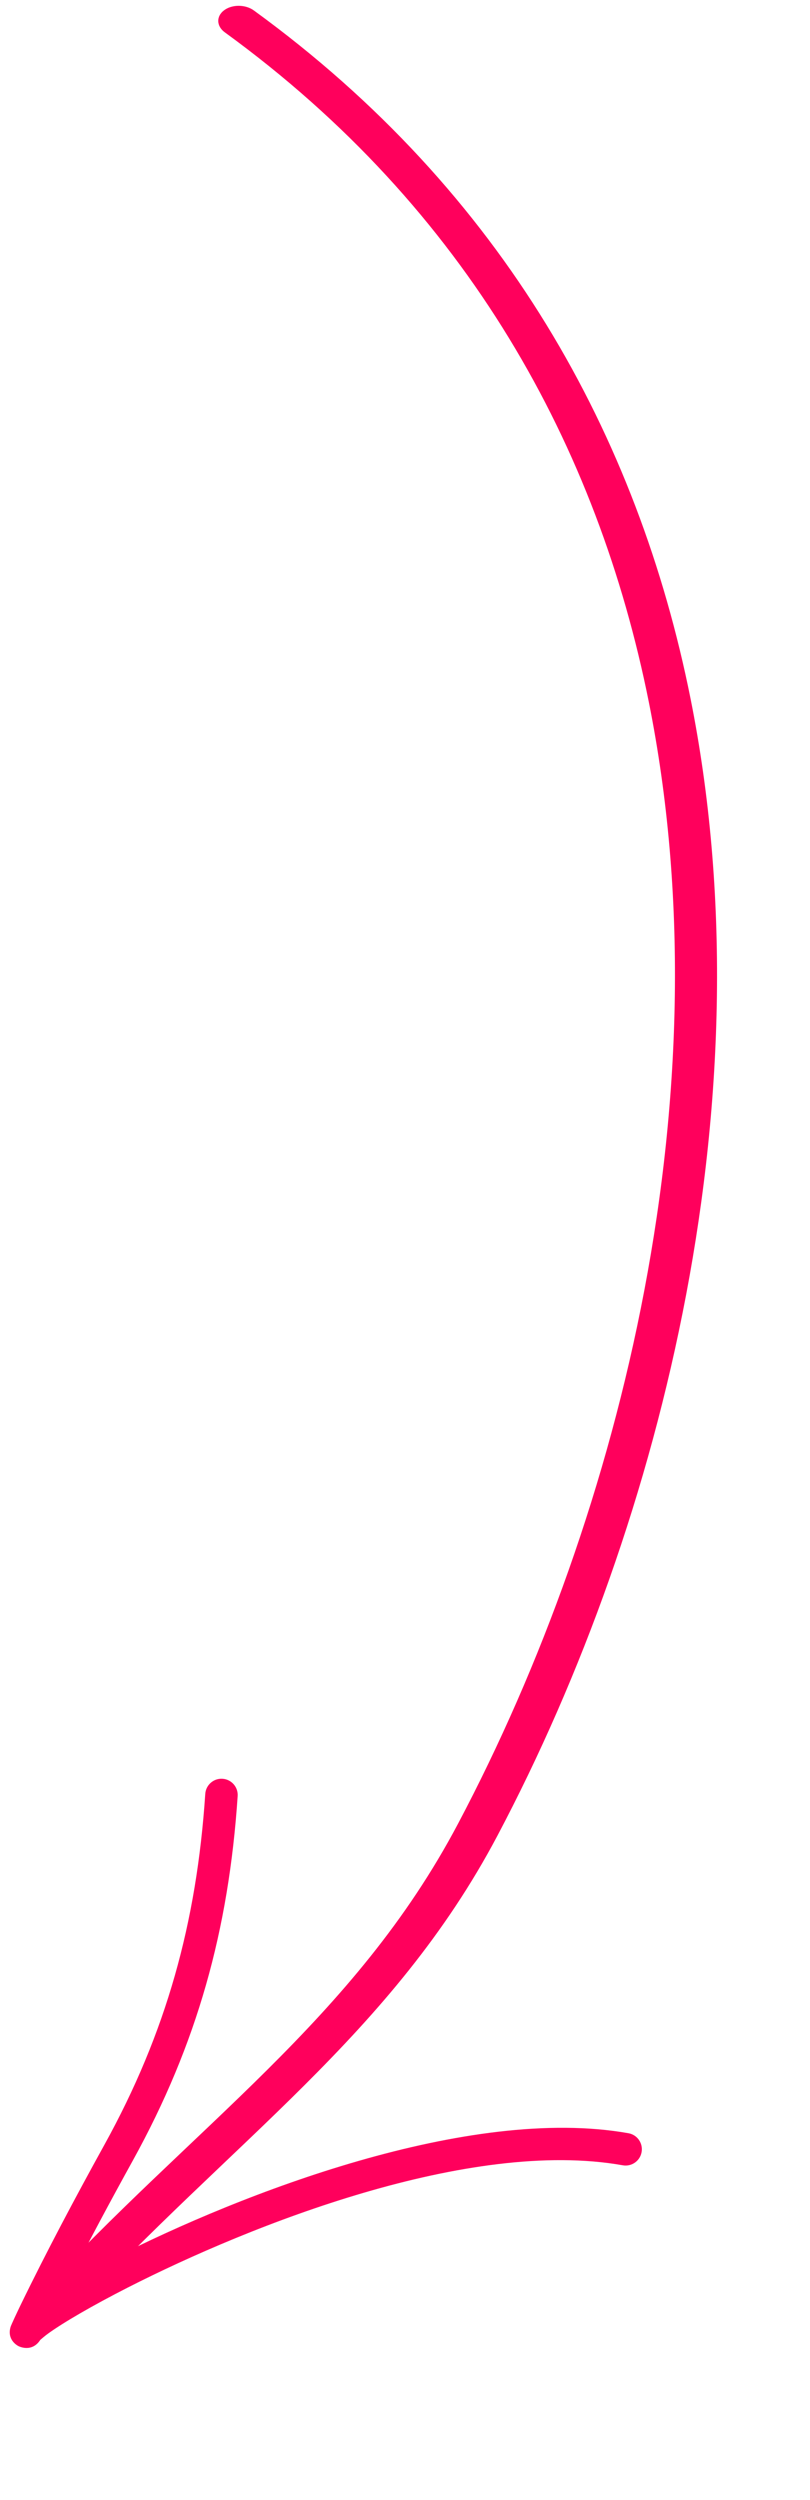
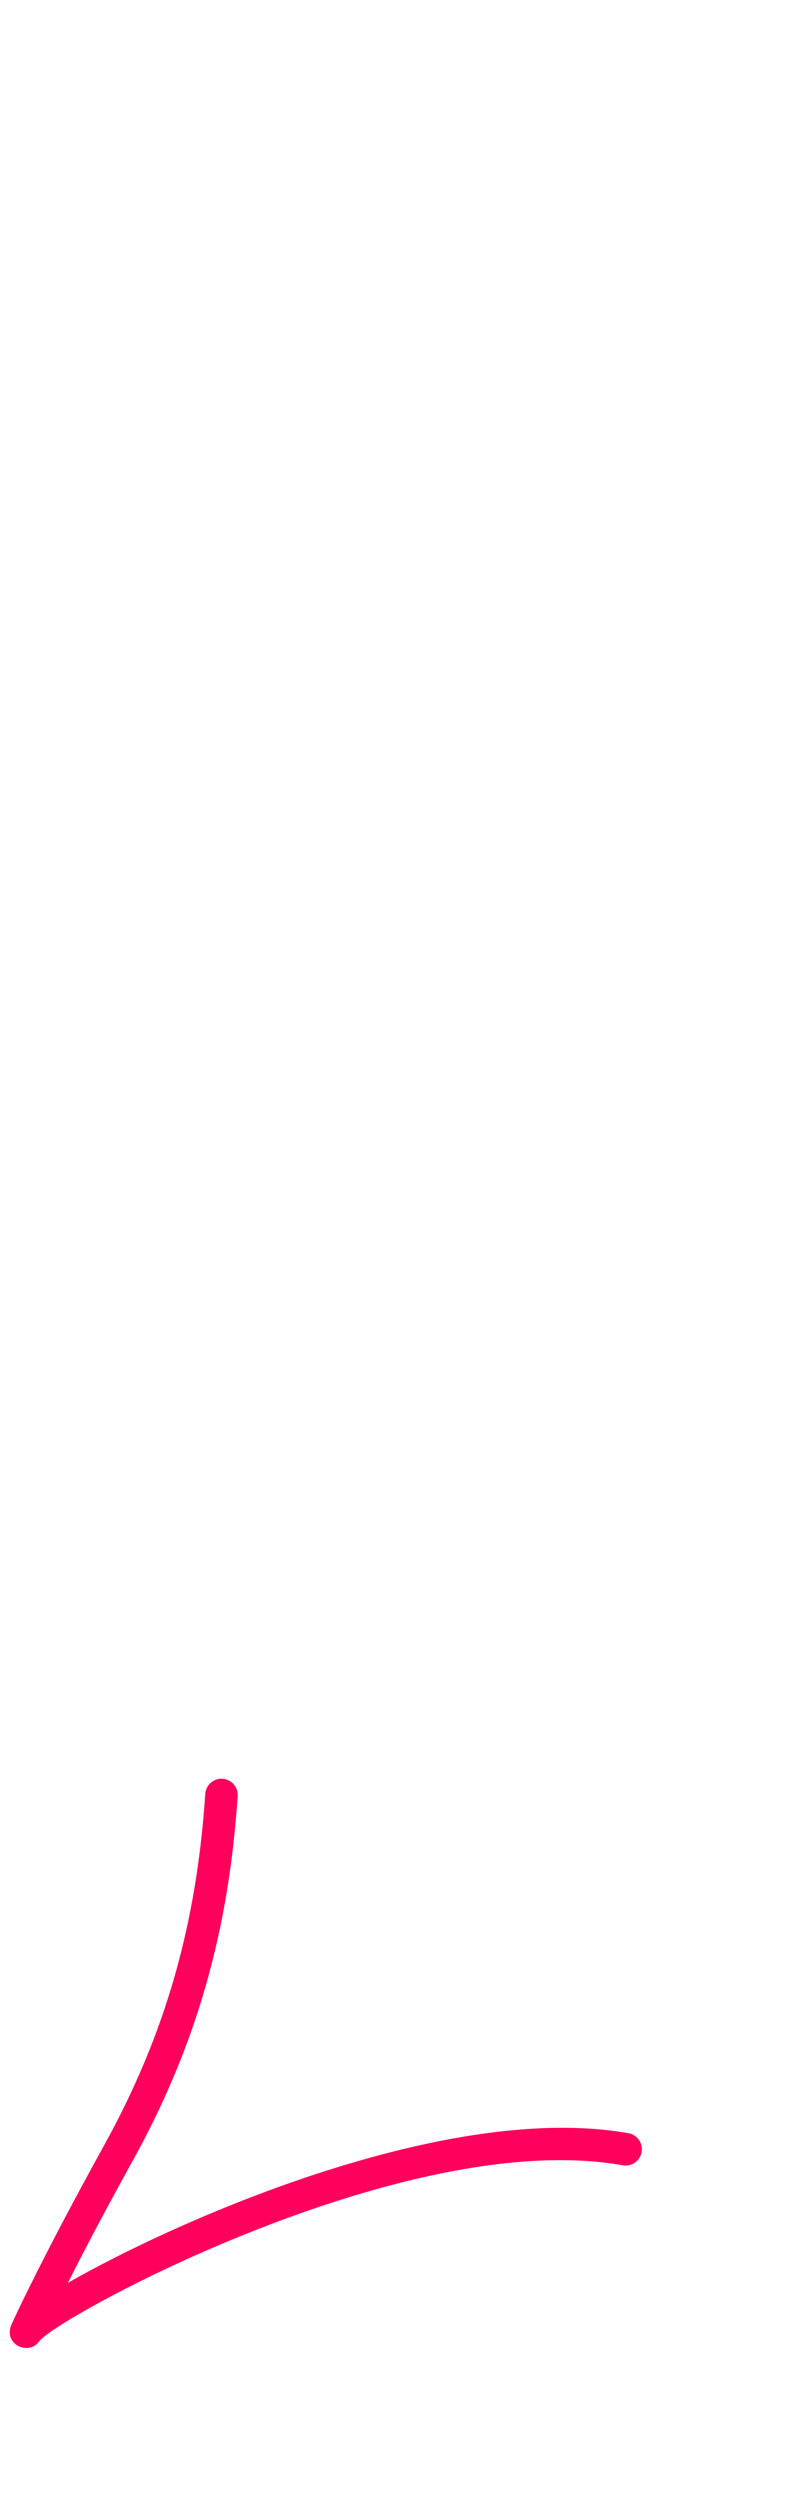
<svg xmlns="http://www.w3.org/2000/svg" width="60" height="185" viewBox="0 0 60 185" fill="none">
-   <path fill-rule="evenodd" clip-rule="evenodd" d="M16.651 2.392C34.676 15.489 44.284 33.101 48.063 51.96C53.77 80.44 46.191 111.77 33.937 134.932C26.237 149.49 14.353 157.284 2.582 170.109C2.106 170.629 2.302 171.349 3.021 171.717C3.736 172.085 4.709 171.963 5.181 171.443C17.09 158.468 29.059 150.556 36.85 135.829C49.275 112.344 56.935 80.573 51.151 51.693C47.268 32.314 37.329 14.234 18.805 0.774C18.181 0.321 17.195 0.314 16.6 0.761C16.005 1.207 16.027 1.938 16.651 2.392Z" fill="#FF005C" />
  <path fill-rule="evenodd" clip-rule="evenodd" d="M2.987 173.142C3.032 173.104 3.327 172.844 3.596 172.653C4.709 171.856 6.784 170.638 9.492 169.258C18.584 164.636 34.783 158.207 46.132 160.225C46.786 160.341 47.41 159.904 47.526 159.25C47.643 158.595 47.209 157.969 46.555 157.853C34.747 155.753 17.859 162.302 8.401 167.113C7.135 167.758 5.997 168.37 5.026 168.926C6.567 165.874 8.184 162.868 9.839 159.873C14.605 151.252 16.943 142.807 17.605 132.904C17.65 132.242 17.147 131.667 16.485 131.624C15.823 131.578 15.248 132.082 15.205 132.744C14.566 142.275 12.32 150.409 7.733 158.708C5.571 162.622 3.473 166.56 1.518 170.582C1.323 170.982 0.829 172.028 0.783 172.185C0.518 173.083 1.19 173.506 1.342 173.592C1.416 173.634 2.358 174.103 2.987 173.142ZM1.021 171.753C1.004 171.78 0.984 171.806 0.967 171.836C0.98 171.811 1 171.785 1.021 171.753Z" fill="#FF005C" />
</svg>